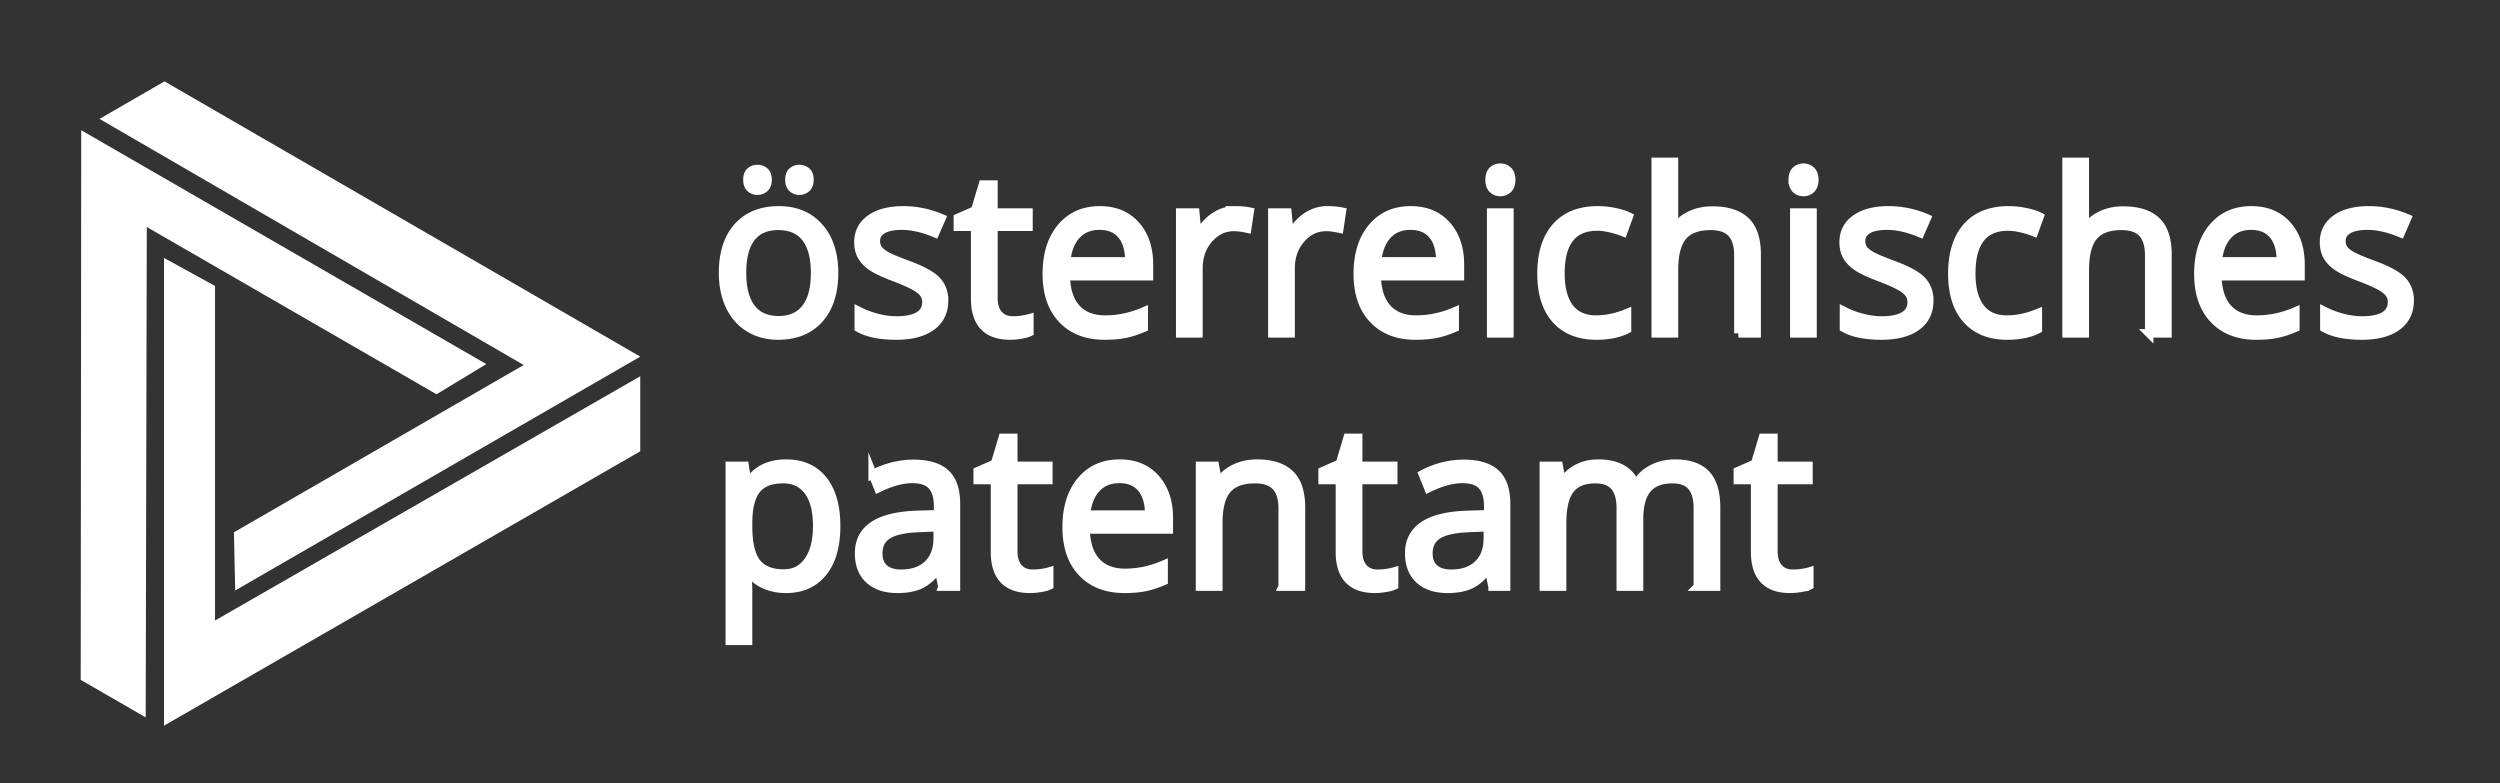
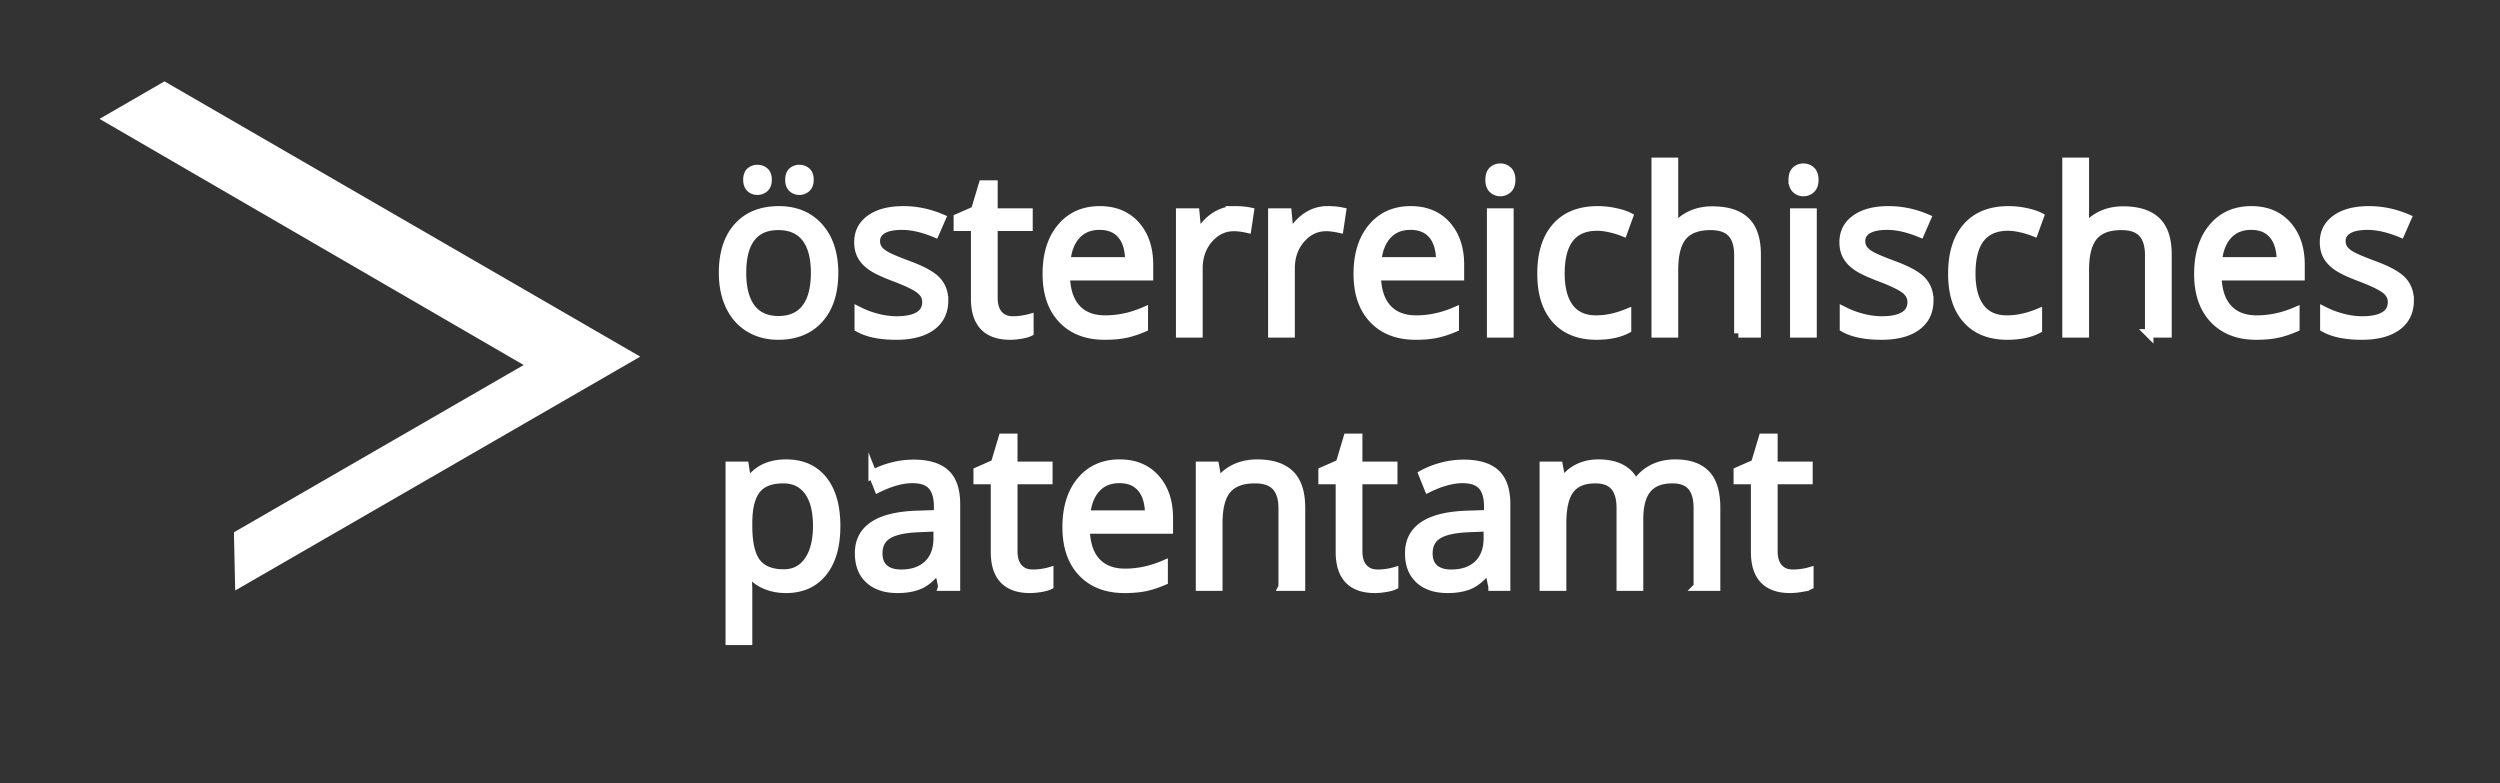
<svg xmlns="http://www.w3.org/2000/svg" width="591.893" height="185.382">
  <rect width="100%" height="100%" fill="#333333" stroke="none" />
  <g fill="#ffffff">
-     <path d="M38.828 61.073v110.735l112.757-64.963V89.081l-100.676 57.83V67.703l-12.081-6.63z" />
    <path d="M55.685 139.802l95.9-55.367-112.638-65.17-15.385 8.882L123.984 86.42l-68.597 39.604.298 13.778z" />
-     <path d="M115.131 86.2l-95.9-55.369-.121 130.133 15.385 8.883.256-116.105 68.597 39.605 11.783-7.147z" />
  </g>
  <g fill="#ffffff" stroke="#ffffff" stroke-width="2" stroke-miterlimit="10">
    <path d="M197.47 64.597c0 4.662-1.174 8.303-3.523 10.921-2.349 2.619-5.594 3.928-9.734 3.928-2.558 0-4.828-.601-6.812-1.8-1.983-1.202-3.515-2.923-4.593-5.168-1.079-2.243-1.618-4.871-1.618-7.88 0-4.664 1.166-8.295 3.497-10.896 2.331-2.601 5.567-3.902 9.708-3.902 4.001 0 7.181 1.332 9.539 3.992 2.357 2.663 3.536 6.263 3.536 10.805zm-21.791 0c0 3.653.73 6.436 2.192 8.351 1.461 1.913 3.609 2.869 6.446 2.869 2.835 0 4.988-.952 6.459-2.856 1.47-1.906 2.205-4.694 2.205-8.364 0-3.637-.735-6.398-2.205-8.287-1.471-1.888-3.641-2.833-6.512-2.833-2.836 0-4.976.932-6.42 2.793-1.444 1.864-2.165 4.638-2.165 8.327zm1.279-22.026c0-.905.23-1.557.691-1.958.46-.399 1.013-.601 1.657-.601.661 0 1.23.201 1.71.601.478.401.717 1.053.717 1.958 0 .87-.239 1.518-.717 1.944a2.487 2.487 0 01-1.71.639 2.354 2.354 0 01-1.657-.639c-.461-.427-.691-1.075-.691-1.944zm9.942 0c0-.905.23-1.557.692-1.958.46-.399 1.013-.601 1.657-.601.644 0 1.205.201 1.684.601.479.401.718 1.053.718 1.958 0 .87-.239 1.518-.718 1.944a2.453 2.453 0 01-1.684.639 2.356 2.356 0 01-1.657-.639c-.461-.427-.692-1.075-.692-1.944zM223.515 71.12c0 2.663-.992 4.715-2.975 6.159-1.983 1.445-4.768 2.167-8.351 2.167-3.793 0-6.751-.601-8.873-1.8v-4.02a21.41 21.41 0 004.424 1.645c1.574.401 3.092.601 4.553.601 2.262 0 4.001-.362 5.22-1.083 1.218-.722 1.827-1.823 1.827-3.301 0-1.114-.482-2.066-1.449-2.858-.965-.792-2.849-1.726-5.649-2.806-2.662-.992-4.554-1.857-5.677-2.597-1.122-.739-1.957-1.579-2.505-2.519-.547-.939-.822-2.061-.822-3.367 0-2.331.948-4.17 2.845-5.519 1.896-1.348 4.497-2.022 7.803-2.022 3.08 0 6.089.626 9.03 1.879l-1.54 3.523c-2.871-1.184-5.472-1.774-7.803-1.774-2.053 0-3.601.322-4.645.965-1.044.645-1.566 1.532-1.566 2.662 0 .766.195 1.418.587 1.957.391.54 1.021 1.054 1.892 1.541.87.487 2.54 1.191 5.011 2.113 3.393 1.236 5.685 2.479 6.877 3.732 1.189 1.252 1.786 2.827 1.786 4.722zM239.8 75.871c.765 0 1.505-.058 2.218-.171a14.32 14.32 0 001.696-.351v3.313c-.47.227-1.161.413-2.075.562-.913.147-1.735.222-2.466.222-5.533 0-8.299-2.914-8.299-8.743V53.687h-4.097v-2.088l4.097-1.8 1.827-6.107h2.505v6.628h8.299v3.366h-8.299v16.833c0 1.722.409 3.045 1.227 3.967.817.924 1.94 1.385 3.367 1.385zM261.513 79.446c-4.228 0-7.564-1.287-10.009-3.862-2.444-2.574-3.666-6.15-3.666-10.727 0-4.609 1.135-8.272 3.405-10.986 2.271-2.714 5.319-4.071 9.147-4.071 3.583 0 6.42 1.179 8.509 3.536 2.088 2.358 3.131 5.467 3.131 9.329v2.741h-19.704c.086 3.358.935 5.907 2.544 7.647 1.608 1.739 3.876 2.61 6.798 2.61 3.08 0 6.125-.644 9.135-1.933v3.863c-1.531.662-2.979 1.135-4.346 1.423-1.365.286-3.013.43-4.944.43zm-1.174-26.019c-2.297 0-4.129.747-5.494 2.243-1.366 1.497-2.171 3.567-2.414 6.212h14.954c0-2.732-.609-4.824-1.827-6.277-1.219-1.452-2.957-2.178-5.219-2.178zM292.464 49.799c1.27 0 2.41.104 3.418.313l-.6 4.019c-1.183-.261-2.227-.391-3.131-.391-2.314 0-4.293.94-5.938 2.819s-2.467 4.219-2.467 7.02v15.345h-4.332V50.321h3.576l.496 5.299h.208c1.061-1.863 2.34-3.297 3.836-4.307 1.498-1.008 3.142-1.514 4.934-1.514zM314.281 49.799c1.27 0 2.41.104 3.418.313l-.6 4.019c-1.183-.261-2.227-.391-3.131-.391-2.314 0-4.293.94-5.938 2.819-1.644 1.879-2.466 4.219-2.466 7.02v15.345h-4.333V50.321h3.576l.495 5.299h.209c1.061-1.863 2.34-3.297 3.836-4.307 1.499-1.008 3.142-1.514 4.934-1.514zM335.133 79.446c-4.227 0-7.564-1.287-10.008-3.862-2.445-2.574-3.667-6.15-3.667-10.727 0-4.609 1.135-8.272 3.406-10.986 2.27-2.714 5.318-4.071 9.146-4.071 3.584 0 6.42 1.179 8.508 3.536 2.088 2.358 3.132 5.467 3.132 9.329v2.741h-19.704c.087 3.358.936 5.907 2.545 7.647 1.609 1.739 3.876 2.61 6.799 2.61 3.078 0 6.124-.644 9.133-1.933v3.863c-1.53.662-2.979 1.135-4.345 1.423-1.366.286-3.013.43-4.945.43zm-1.174-26.019c-2.297 0-4.127.747-5.493 2.243-1.366 1.497-2.171 3.567-2.415 6.212h14.954c0-2.732-.609-4.824-1.826-6.277-1.219-1.452-2.959-2.178-5.22-2.178zM352.67 42.571c0-.993.244-1.719.73-2.18.488-.46 1.098-.692 1.828-.692.695 0 1.296.235 1.801.705.504.47.756 1.192.756 2.167 0 .974-.252 1.701-.756 2.178a2.527 2.527 0 01-1.801.718c-.73 0-1.34-.239-1.828-.718-.486-.478-.73-1.205-.73-2.178zm4.697 36.353h-4.331V50.321h4.331v28.603zM377.985 79.446c-4.143 0-7.347-1.274-9.617-3.823-2.271-2.548-3.405-6.155-3.405-10.817 0-4.785 1.151-8.482 3.457-11.092 2.306-2.61 5.589-3.915 9.853-3.915 1.373 0 2.748.147 4.123.443 1.375.296 2.453.644 3.236 1.044l-1.332 3.68c-.957-.382-2.001-.7-3.132-.952-1.13-.252-2.131-.378-3-.378-5.812 0-8.717 3.704-8.717 11.116 0 3.515.708 6.212 2.127 8.091 1.417 1.879 3.518 2.818 6.303 2.818 2.384 0 4.828-.513 7.333-1.541v3.837c-1.914.992-4.323 1.489-7.229 1.489zM411.572 78.924V60.421c0-2.332-.531-4.071-1.593-5.22-1.061-1.148-2.723-1.724-4.983-1.724-3.011 0-5.207.819-6.59 2.455-1.384 1.635-2.075 4.314-2.075 8.038v14.953h-4.332V38.316h4.332v12.292c0 1.478-.069 2.705-.208 3.679h.261c.852-1.374 2.066-2.457 3.641-3.249 1.573-.792 3.37-1.188 5.389-1.188 3.497 0 6.12.832 7.869 2.493 1.748 1.662 2.622 4.302 2.622 7.92v18.66h-4.333zM424.438 42.571c0-.993.243-1.719.73-2.18.486-.46 1.097-.692 1.827-.692a2.55 2.55 0 011.8.705c.506.47.758 1.192.758 2.167 0 .974-.252 1.701-.758 2.178a2.523 2.523 0 01-1.8.718c-.73 0-1.341-.239-1.827-.718-.487-.478-.73-1.205-.73-2.178zm4.697 36.353h-4.332V50.321h4.332v28.603zM456.771 71.12c0 2.663-.99 4.715-2.974 6.159-1.983 1.445-4.768 2.167-8.352 2.167-3.793 0-6.751-.601-8.873-1.8v-4.02a21.422 21.422 0 004.423 1.645c1.574.401 3.094.601 4.555.601 2.261 0 4.001-.362 5.22-1.083 1.217-.722 1.825-1.823 1.825-3.301 0-1.114-.482-2.066-1.447-2.858-.966-.792-2.849-1.726-5.651-2.806-2.66-.992-4.553-1.857-5.675-2.597-1.123-.739-1.958-1.579-2.505-2.519-.549-.939-.823-2.061-.823-3.367 0-2.331.949-4.17 2.845-5.519 1.896-1.348 4.497-2.022 7.804-2.022 3.079 0 6.089.626 9.029 1.879l-1.539 3.523c-2.872-1.184-5.473-1.774-7.804-1.774-2.054 0-3.602.322-4.646.965-1.044.645-1.565 1.532-1.565 2.662 0 .766.195 1.418.587 1.957.392.54 1.022 1.054 1.892 1.541.871.487 2.541 1.191 5.011 2.113 3.394 1.236 5.686 2.479 6.877 3.732s1.786 2.827 1.786 4.722zM475.25 79.446c-4.142 0-7.347-1.274-9.617-3.823-2.271-2.548-3.405-6.155-3.405-10.817 0-4.785 1.152-8.482 3.458-11.092 2.304-2.61 5.589-3.915 9.851-3.915 1.375 0 2.75.147 4.125.443 1.373.296 2.451.644 3.235 1.044l-1.331 3.68c-.957-.382-2.001-.7-3.132-.952-1.132-.252-2.131-.378-3.002-.378-5.81 0-8.715 3.704-8.715 11.116 0 3.515.708 6.212 2.126 8.091s3.519 2.818 6.303 2.818c2.383 0 4.828-.513 7.334-1.541v3.837c-1.916.992-4.325 1.489-7.23 1.489zM508.838 78.924V60.421c0-2.332-.531-4.071-1.593-5.22-1.061-1.148-2.723-1.724-4.984-1.724-3.011 0-5.206.819-6.589 2.455-1.384 1.635-2.075 4.314-2.075 8.038v14.953h-4.332V38.316h4.332v12.292c0 1.478-.07 2.705-.209 3.679h.262c.852-1.374 2.065-2.457 3.641-3.249 1.573-.792 3.369-1.188 5.389-1.188 3.497 0 6.119.832 7.868 2.493 1.748 1.662 2.623 4.302 2.623 7.92v18.66h-4.333zM534.152 79.446c-4.229 0-7.564-1.287-10.009-3.862-2.445-2.574-3.667-6.15-3.667-10.727 0-4.609 1.135-8.272 3.405-10.986 2.271-2.714 5.319-4.071 9.147-4.071 3.583 0 6.42 1.179 8.508 3.536 2.088 2.358 3.132 5.467 3.132 9.329v2.741h-19.703c.086 3.358.935 5.907 2.543 7.647 1.609 1.739 3.876 2.61 6.799 2.61 3.08 0 6.124-.644 9.135-1.933v3.863c-1.531.662-2.98 1.135-4.346 1.423-1.366.286-3.014.43-4.944.43zm-1.175-26.019c-2.296 0-4.128.747-5.493 2.243-1.365 1.497-2.17 3.567-2.413 6.212h14.953c0-2.732-.61-4.824-1.827-6.277-1.218-1.452-2.959-2.178-5.22-2.178zM570.505 71.12c0 2.663-.993 4.715-2.977 6.159-1.983 1.445-4.766 2.167-8.351 2.167-3.793 0-6.75-.601-8.873-1.8v-4.02a21.431 21.431 0 004.424 1.645c1.574.401 3.092.601 4.554.601 2.262 0 4.002-.362 5.219-1.083 1.219-.722 1.828-1.823 1.828-3.301 0-1.114-.483-2.066-1.448-2.858-.967-.792-2.85-1.726-5.65-2.806-2.663-.992-4.555-1.857-5.676-2.597-1.123-.739-1.958-1.579-2.506-2.519-.549-.939-.822-2.061-.822-3.367 0-2.331.948-4.17 2.846-5.519 1.896-1.348 4.496-2.022 7.802-2.022 3.08 0 6.089.626 9.03 1.879l-1.541 3.523c-2.869-1.184-5.472-1.774-7.802-1.774-2.054 0-3.602.322-4.646.965-1.044.645-1.566 1.532-1.566 2.662 0 .766.196 1.418.587 1.957.393.54 1.022 1.054 1.894 1.541.869.487 2.539 1.191 5.011 2.113 3.391 1.236 5.684 2.479 6.875 3.732 1.191 1.252 1.788 2.827 1.788 4.722zM186.091 139.411c-1.862 0-3.562-.344-5.102-1.031-1.539-.686-2.832-1.744-3.875-3.17h-.313a38.32 38.32 0 01.313 4.748v11.77h-4.333v-41.441h3.523l.6 3.916h.209c1.113-1.566 2.409-2.697 3.888-3.395 1.479-.695 3.175-1.043 5.089-1.043 3.792 0 6.721 1.295 8.782 3.887 2.062 2.594 3.093 6.23 3.093 10.91 0 4.697-1.048 8.346-3.145 10.947-2.096 2.603-5.006 3.902-8.729 3.902zm-.626-25.969c-2.923 0-5.037.811-6.342 2.43-1.305 1.617-1.975 4.193-2.009 7.725v.965c0 4.018.669 6.895 2.009 8.627 1.339 1.73 3.488 2.594 6.446 2.594 2.471 0 4.406-.998 5.807-3 1.4-2 2.101-4.758 2.101-8.273 0-3.564-.701-6.303-2.101-8.207s-3.371-2.861-5.911-2.861zM223.124 138.888l-.861-4.07h-.208c-1.427 1.793-2.849 3.006-4.268 3.641-1.418.635-3.188.953-5.31.953-2.836 0-5.059-.732-6.668-2.193s-2.414-3.539-2.414-6.238c0-5.773 4.619-8.801 13.857-9.082l4.854-.154v-1.775c0-2.244-.483-3.9-1.449-4.973-.965-1.068-2.51-1.604-4.632-1.604-2.383 0-5.081.73-8.09 2.193l-1.331-3.316a20.466 20.466 0 014.632-1.799 20.014 20.014 0 015.05-.652c3.41 0 5.937.756 7.582 2.268 1.644 1.516 2.466 3.941 2.466 7.283v19.52h-3.21zm-9.787-3.053c2.696 0 4.815-.738 6.355-2.217s2.31-3.549 2.31-6.213v-2.584l-4.332.184c-3.445.121-5.929.656-7.451 1.605-1.522.947-2.283 2.422-2.283 4.424 0 1.564.474 2.758 1.422 3.574.947.821 2.274 1.227 3.979 1.227zM244.497 135.835c.765 0 1.505-.055 2.218-.17.713-.111 1.279-.229 1.697-.352v3.314c-.47.227-1.161.414-2.075.561a15.57 15.57 0 01-2.466.223c-5.533 0-8.299-2.914-8.299-8.744v-17.016h-4.097v-2.088l4.097-1.799 1.827-6.105h2.505v6.627h8.299v3.365h-8.299v16.834c0 1.723.409 3.047 1.227 3.967.817.922 1.939 1.383 3.366 1.383zM266.21 139.411c-4.228 0-7.564-1.287-10.008-3.863-2.445-2.574-3.667-6.148-3.667-10.727 0-4.609 1.136-8.271 3.405-10.986 2.271-2.715 5.319-4.07 9.147-4.07 3.585 0 6.421 1.178 8.509 3.535s3.131 5.467 3.131 9.33v2.742h-19.703c.086 3.357.935 5.906 2.545 7.645 1.607 1.74 3.875 2.609 6.797 2.609 3.08 0 6.125-.643 9.135-1.932v3.863c-1.531.66-2.979 1.135-4.345 1.422-1.366.29-3.014.432-4.946.432zm-1.174-26.019c-2.297 0-4.128.748-5.494 2.244-1.365 1.496-2.17 3.566-2.414 6.211h14.953c0-2.73-.607-4.822-1.825-6.275-1.22-1.454-2.958-2.18-5.22-2.18zM303.686 138.888v-18.502c0-2.332-.53-4.07-1.591-5.219-1.062-1.148-2.725-1.725-4.985-1.725-2.993 0-5.185.811-6.577 2.43-1.393 1.617-2.087 4.287-2.087 8.01v15.006h-4.333v-28.602h3.523l.705 3.916h.209c.887-1.41 2.131-2.5 3.732-3.277 1.599-.773 3.384-1.16 5.35-1.16 3.444 0 6.036.832 7.776 2.492 1.74 1.662 2.61 4.318 2.61 7.971v18.66h-4.332zM326.155 135.835c.767 0 1.505-.055 2.219-.17.713-.111 1.279-.229 1.697-.352v3.314c-.472.227-1.162.414-2.075.561-.914.148-1.736.223-2.468.223-5.532 0-8.297-2.914-8.297-8.744v-17.016h-4.099v-2.088l4.099-1.799 1.825-6.105h2.505v6.627h8.301v3.365h-8.301v16.834c0 1.723.41 3.047 1.228 3.967.817.922 1.94 1.383 3.366 1.383zM353.375 138.888l-.86-4.07h-.209c-1.428 1.793-2.849 3.006-4.267 3.641-1.419.635-3.189.953-5.312.953-2.836 0-5.059-.732-6.668-2.193s-2.414-3.539-2.414-6.238c0-5.773 4.619-8.801 13.858-9.082l4.853-.154v-1.775c0-2.244-.482-3.9-1.447-4.973-.966-1.068-2.51-1.604-4.633-1.604-2.383 0-5.08.73-8.09 2.193l-1.33-3.316c1.408-.764 2.952-1.363 4.631-1.799a20.022 20.022 0 015.051-.652c3.41 0 5.938.756 7.581 2.268 1.645 1.516 2.467 3.941 2.467 7.283v19.52h-3.211zm-9.787-3.053c2.696 0 4.816-.738 6.355-2.217 1.54-1.479 2.31-3.549 2.31-6.213v-2.584l-4.331.184c-3.445.121-5.93.656-7.451 1.605-1.524.947-2.284 2.422-2.284 4.424 0 1.564.474 2.758 1.422 3.574.948.821 2.275 1.227 3.979 1.227zM401.969 138.888v-18.605c0-2.279-.488-3.988-1.462-5.129-.975-1.141-2.488-1.711-4.541-1.711-2.696 0-4.689.777-5.976 2.324-1.288 1.549-1.933 3.932-1.933 7.15v15.971h-4.33v-18.605c0-2.279-.489-3.988-1.462-5.129-.976-1.141-2.498-1.711-4.567-1.711-2.715 0-4.703.814-5.963 2.441-1.264 1.627-1.892 4.293-1.892 7.998v15.006h-4.334v-28.602h3.523l.706 3.916h.208c.817-1.393 1.97-2.48 3.458-3.266 1.487-.781 3.152-1.172 4.998-1.172 4.471 0 7.394 1.619 8.769 4.854h.209c.852-1.496 2.088-2.678 3.704-3.549 1.619-.871 3.463-1.305 5.533-1.305 3.235 0 5.658.832 7.269 2.492 1.609 1.662 2.414 4.318 2.414 7.971v18.66h-4.331zM424.464 135.835c.766 0 1.505-.055 2.218-.17.715-.111 1.279-.229 1.697-.352v3.314c-.47.227-1.161.414-2.075.561a15.56 15.56 0 01-2.466.223c-5.532 0-8.299-2.914-8.299-8.744v-17.016h-4.098v-2.088l4.098-1.799 1.827-6.105h2.505v6.627h8.299v3.365h-8.299v16.834c0 1.723.409 3.047 1.228 3.967.817.922 1.938 1.383 3.365 1.383z" />
  </g>
</svg>